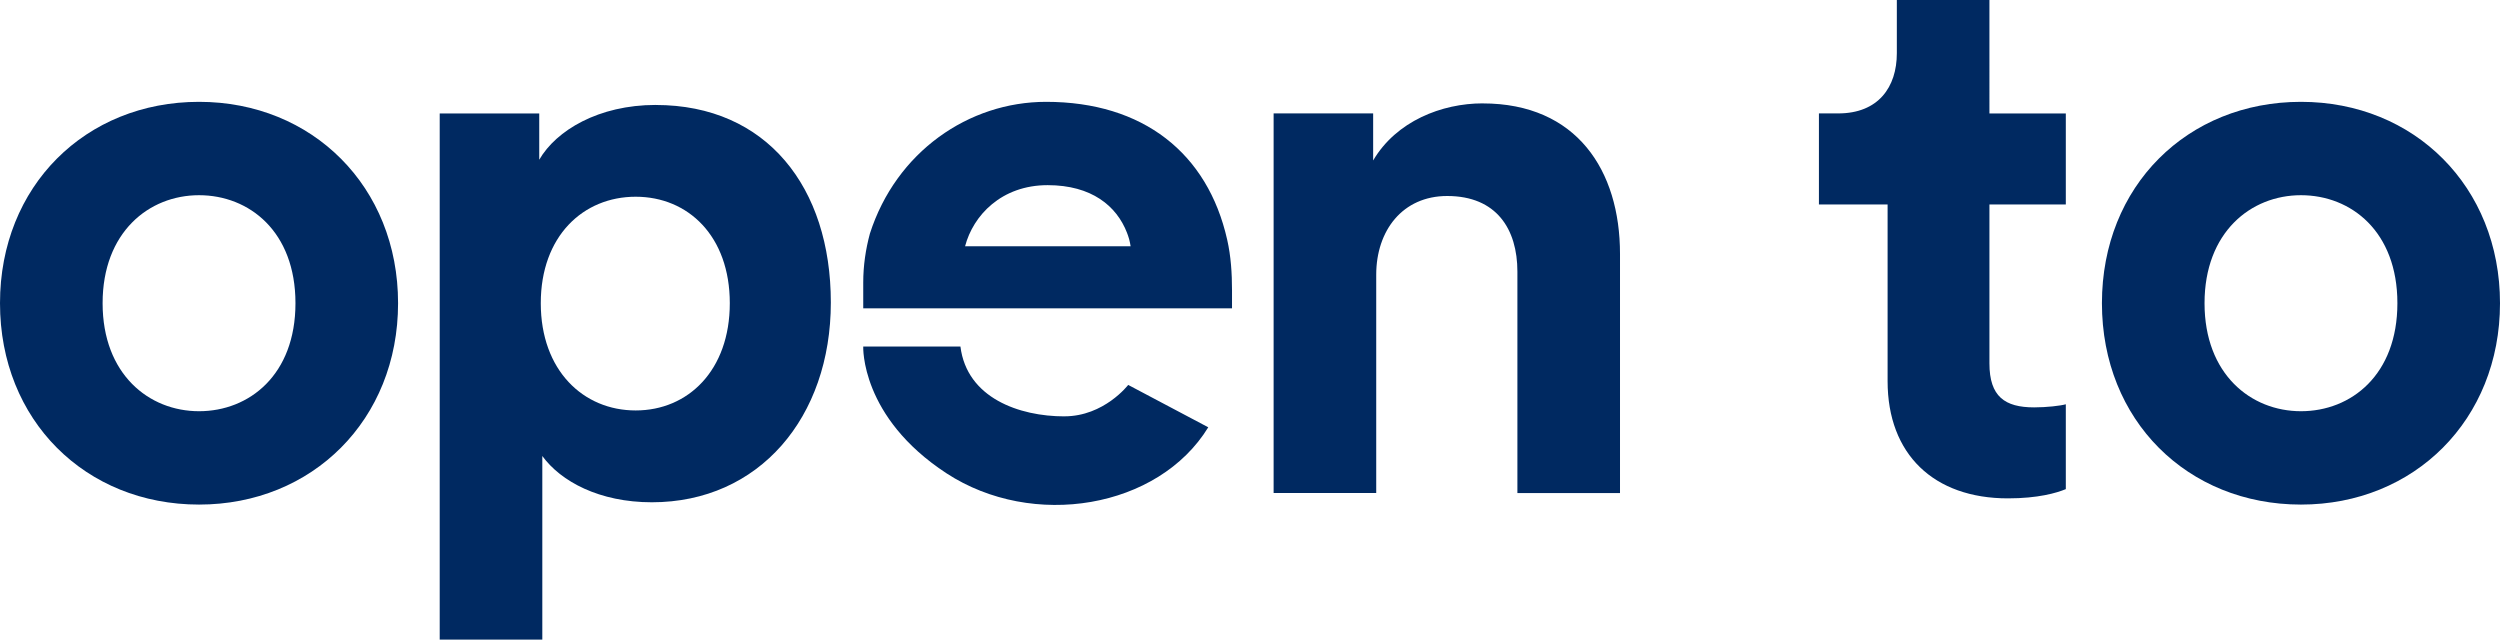
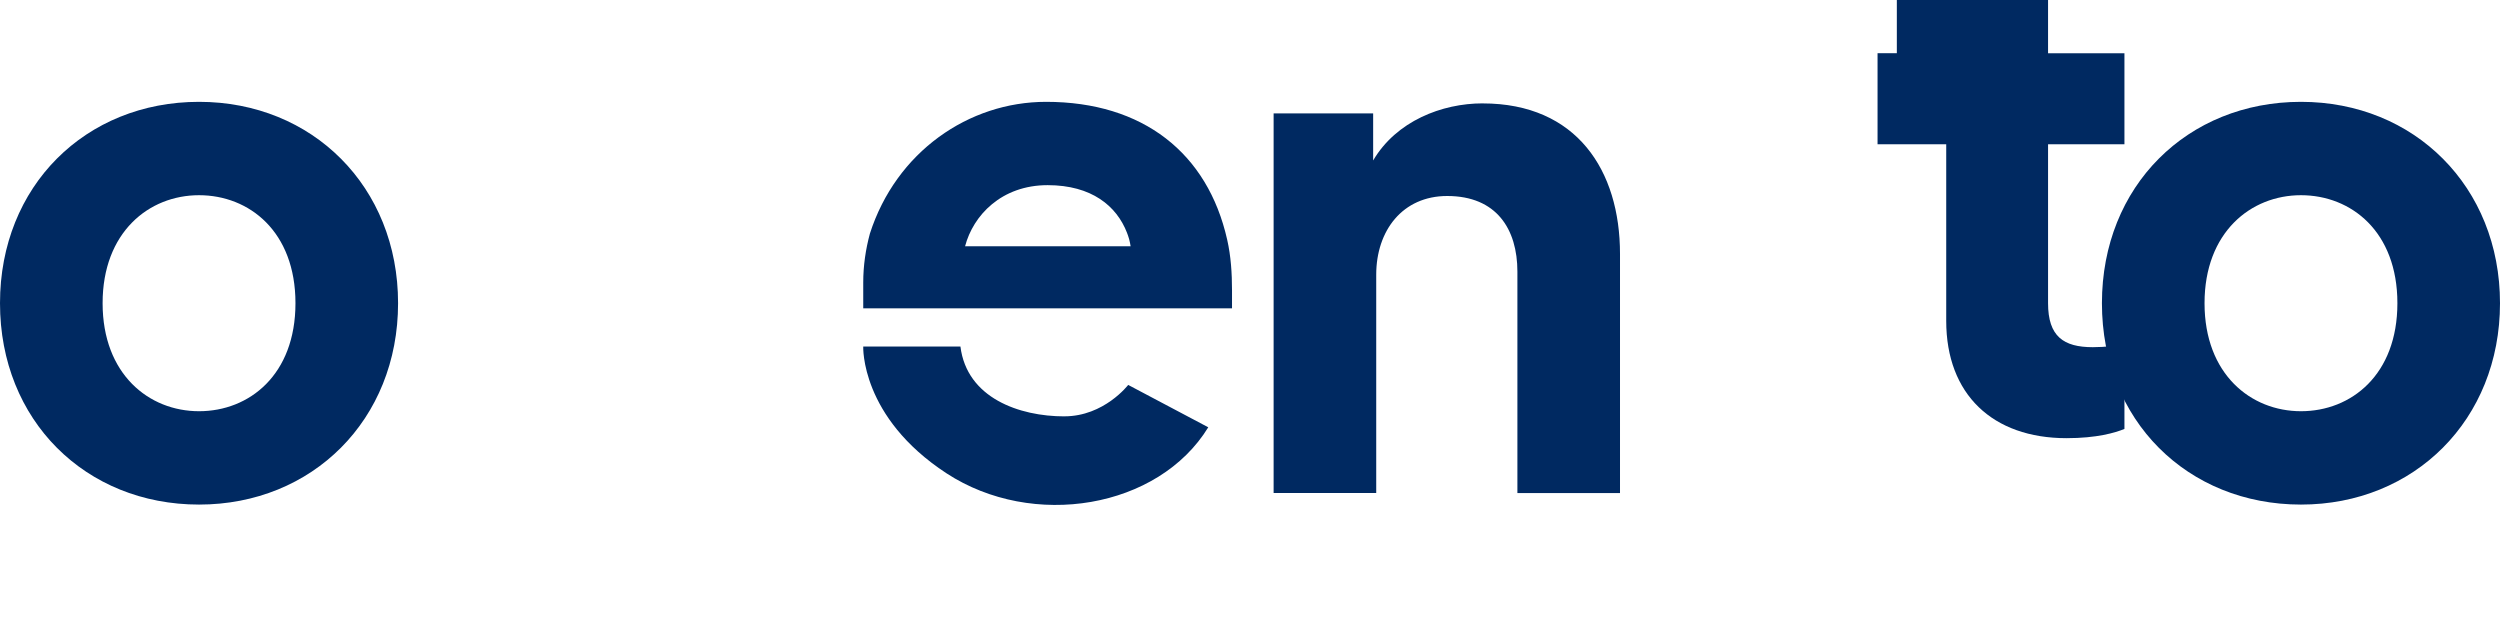
<svg xmlns="http://www.w3.org/2000/svg" id="Laag_1" viewBox="0 0 684.43 175.1">
  <defs>
    <style>.cls-1{fill:#002961;}</style>
  </defs>
  <path class="cls-1" d="m54.49,27.88C23.45,27.88,0,50.9,0,83.01s23.45,55.13,54.49,55.13,54.49-23.23,54.49-55.13-23.45-55.13-54.49-55.13Zm0,84.7c-13.73,0-26.4-10.14-26.4-29.57s12.67-29.57,26.4-29.57,26.4,9.93,26.4,29.57-12.67,29.57-26.4,29.57Z" />
-   <path class="cls-1" d="m179.52,28.73c-15.63,0-27.25,6.97-31.89,15v-12.67h-27.25v144.05h28.09v-50.27c5.07,6.97,15.63,12.67,29.99,12.67,29.36,0,49-23.23,49-54.7s-17.53-54.07-47.94-54.07Zm-5.49,83.64c-14.36,0-25.98-10.98-25.98-29.36s11.62-29.15,25.98-29.15,25.77,10.77,25.77,29.15-11.41,29.36-25.77,29.36Z" />
  <path class="cls-1" d="m405.92,28.3c-11.19,0-23.66,4.86-29.99,15.63v-12.88h-27.25v103.92h28.09v-59.77c0-12.04,7.18-21.54,19.43-21.54,13.52,0,19.22,9.08,19.22,20.7v60.62h28.09v-65.48c0-22.81-11.83-41.19-37.6-41.19Z" />
-   <path class="cls-1" d="m544.64,0h-25.34v14.57c0,9.29-5.07,16.48-16.05,16.48h-5.28v24.92h18.8v48.37c0,20.07,12.67,32.1,32.95,32.1,8.24,0,13.31-1.48,15.84-2.53v-23.23c-1.48.42-5.28.85-8.66.85-8.03,0-12.25-2.96-12.25-12.04v-43.51h20.91v-24.92h-20.91V0Z" />
+   <path class="cls-1" d="m544.64,0h-25.34v14.57h-5.28v24.92h18.8v48.37c0,20.07,12.67,32.1,32.95,32.1,8.24,0,13.31-1.48,15.84-2.53v-23.23c-1.48.42-5.28.85-8.66.85-8.03,0-12.25-2.96-12.25-12.04v-43.51h20.91v-24.92h-20.91V0Z" />
  <path class="cls-1" d="m629.94,27.88c-31.05,0-54.49,23.02-54.49,55.13s23.45,55.13,54.49,55.13,54.49-23.23,54.49-55.13-23.45-55.13-54.49-55.13Zm0,84.7c-13.73,0-26.4-10.14-26.4-29.57s12.67-29.57,26.4-29.57,26.4,9.93,26.4,29.57-12.67,29.57-26.4,29.57Z" />
  <path class="cls-1" d="m286.39,27.88c-21.22,0-41.05,13.72-48.24,36.08-1.15,4.28-1.82,8.75-1.82,13.38v7.07h100.96v-4.91c0-4.65-.29-9.33-1.32-13.87-5.34-23.72-23.04-37.75-49.58-37.75Zm.42,22.81c12.08,0,18.89,5.74,21.71,12.99.23.52.37,1.07.55,1.61.02.08.05.15.07.23.19.61.26,1.27.39,1.9h-45.32c2.21-8.42,9.93-16.73,22.61-16.73Z" />
  <path class="cls-1" d="m291.39,113.99c-12.29,0-26.69-5-28.45-19.12h-26.61s-.81,19.29,22.8,34.71c23.61,15.42,58.01,9.66,71.66-12.6l-21.92-11.6s-6.59,8.6-17.47,8.6Z" />
</svg>